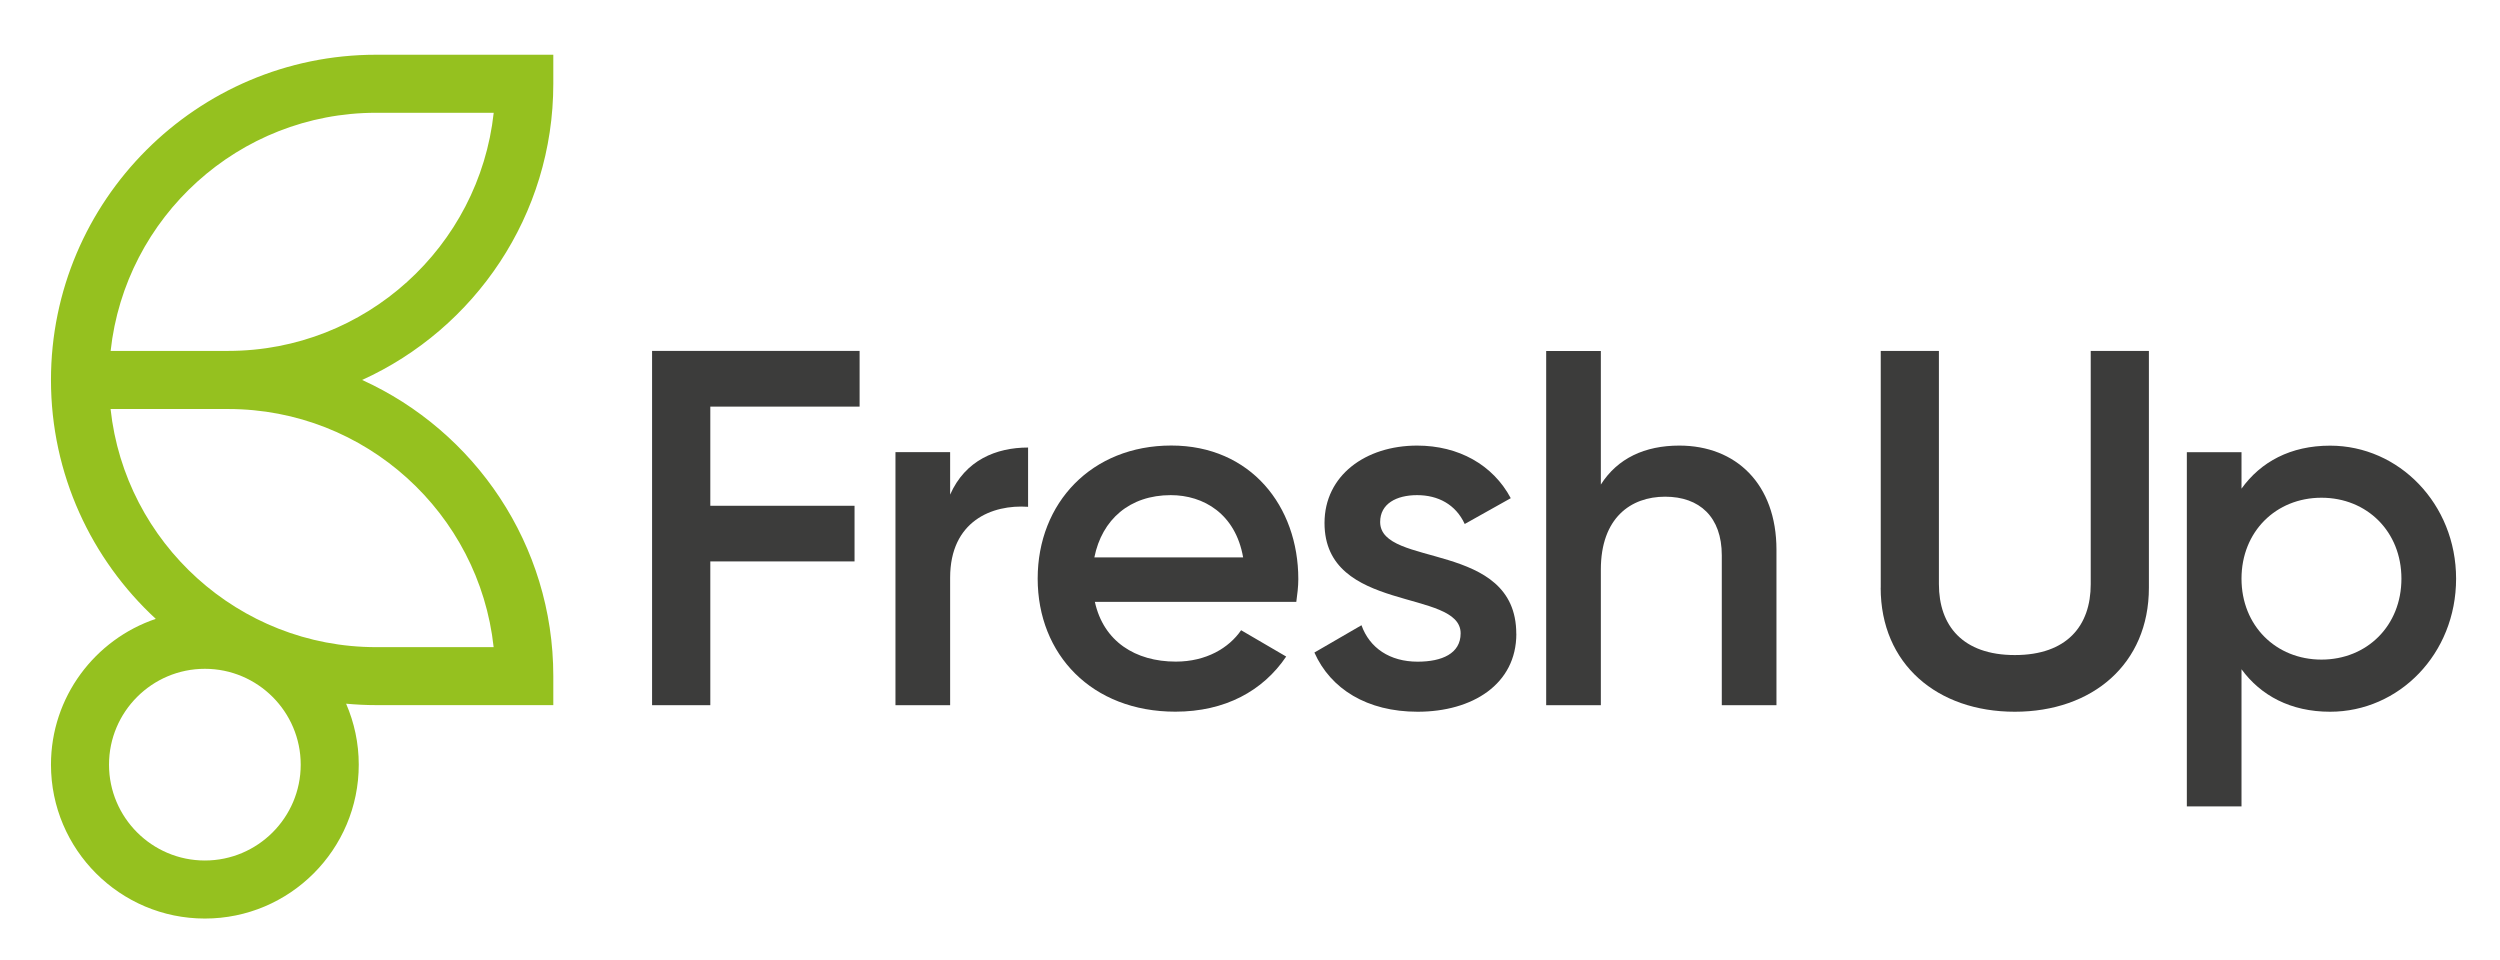
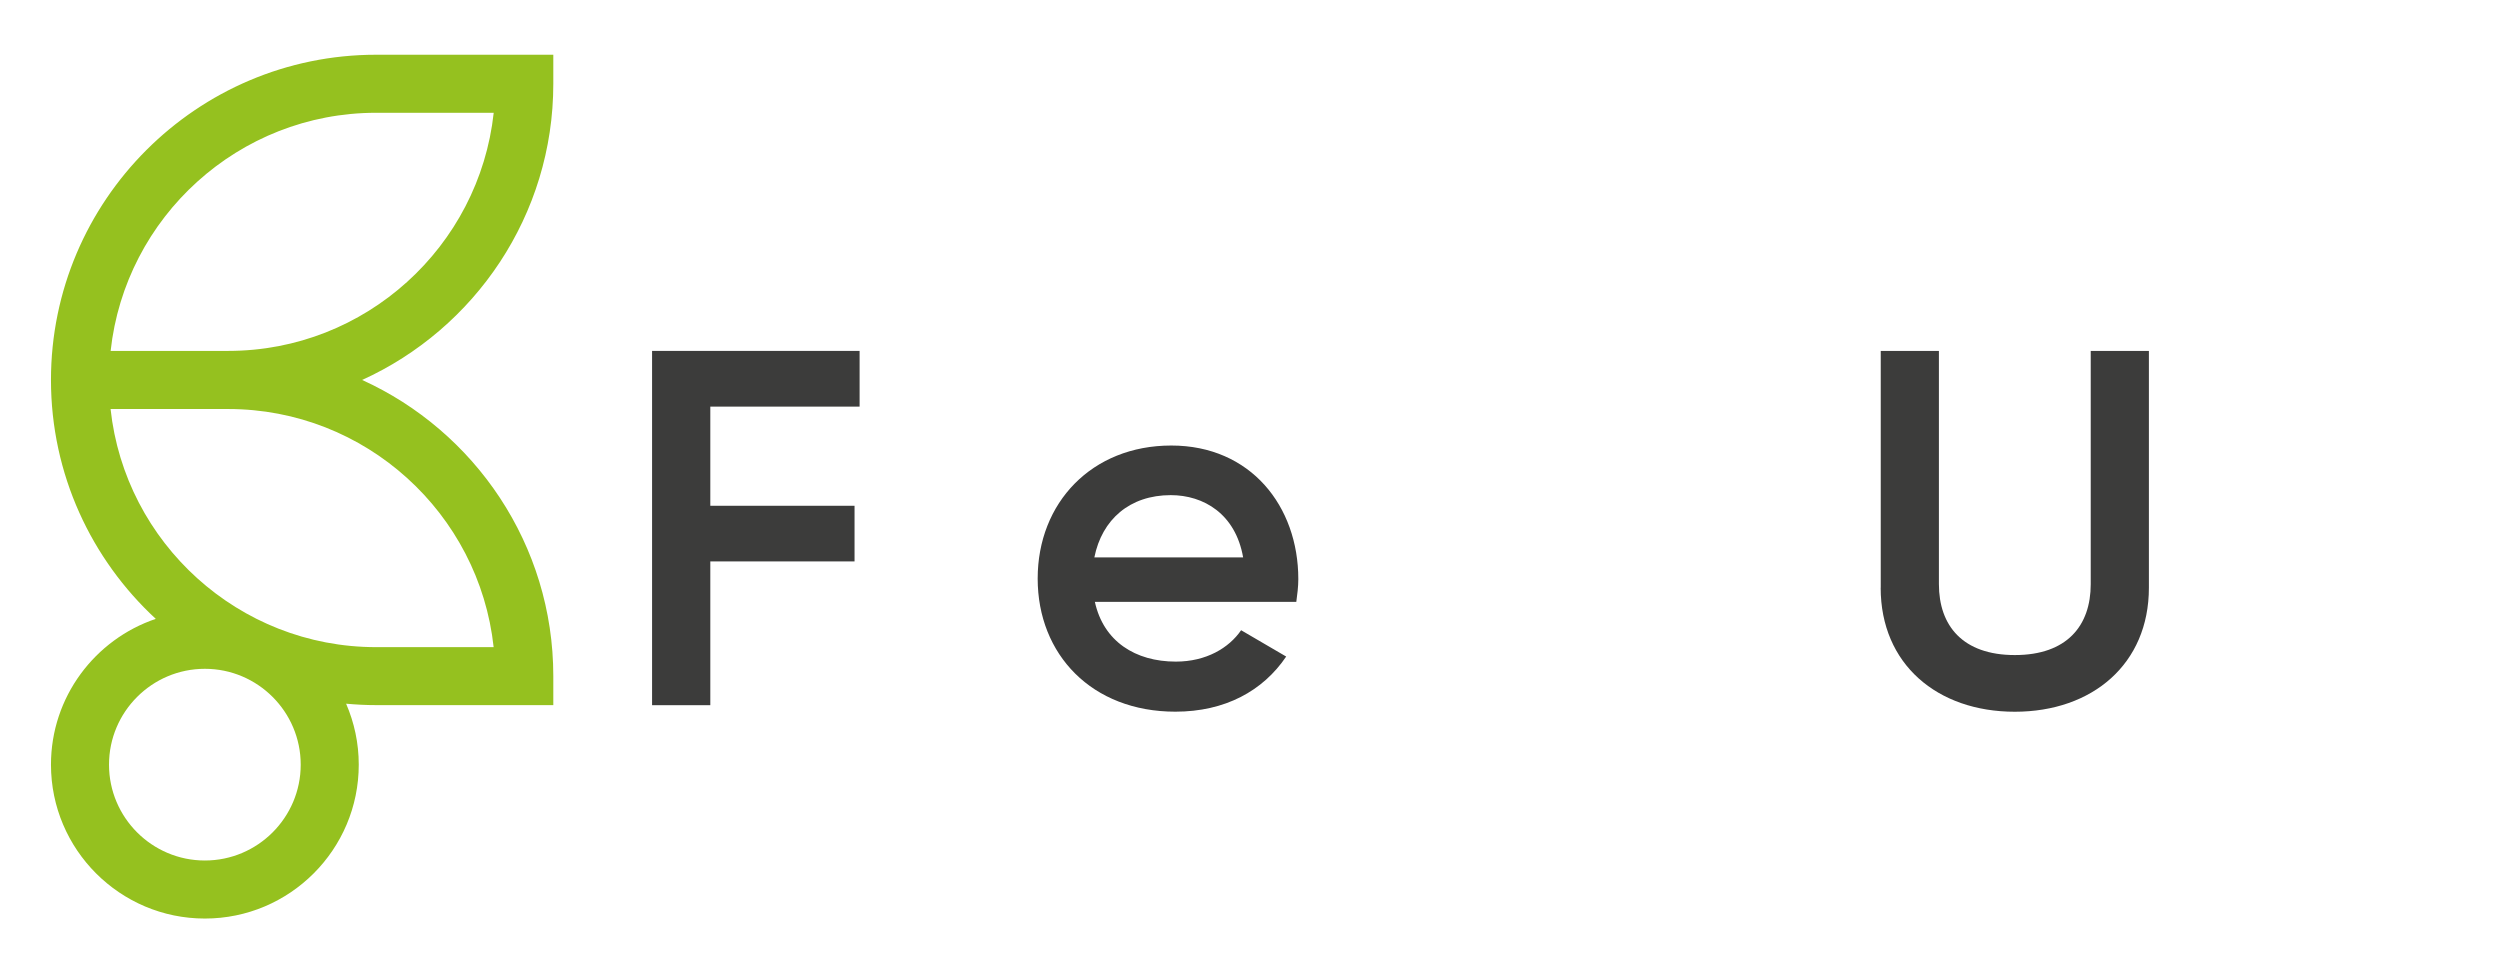
<svg xmlns="http://www.w3.org/2000/svg" id="Vrstva_1" data-name="Vrstva 1" viewBox="0 0 385.5 148">
  <defs>
    <style>
      .cls-1 {
        fill: #95c11f;
      }

      .cls-2 {
        fill: #3c3c3b;
      }
    </style>
  </defs>
  <polygon class="cls-2" points="109.53 62.7 109.53 77.99 131.77 77.99 131.77 86.57 109.53 86.57 109.53 108.74 100.55 108.74 100.55 54.11 132.55 54.11 132.55 62.7 109.53 62.7" />
-   <path class="cls-2" d="M158.53,69.02v9.13c-5.54-.39-12.02,2.19-12.02,10.93v19.66h-8.43v-39.02h8.43v6.55c2.34-5.31,7.1-7.26,12.02-7.26" />
  <path class="cls-2" d="M181.31,102.02c4.68,0,8.19-2.1,10.07-4.84l6.95,4.06c-3.59,5.31-9.44,8.5-17.09,8.5-12.88,0-21.23-8.82-21.23-20.52s8.35-20.52,20.6-20.52,19.59,9.36,19.59,20.6c0,1.17-.16,2.42-.31,3.51h-31.06c1.33,6.09,6.24,9.21,12.48,9.21M191.69,85.95c-1.17-6.71-6.09-9.6-11.16-9.6-6.32,0-10.61,3.75-11.78,9.6h22.94Z" />
-   <path class="cls-2" d="M233.82,97.73c0,7.8-6.79,12.02-15.22,12.02-7.8,0-13.42-3.51-15.92-9.13l7.26-4.21c1.25,3.51,4.37,5.62,8.66,5.62,3.75,0,6.63-1.25,6.63-4.37,0-6.94-20.99-3.04-20.99-17.01,0-7.33,6.32-11.94,14.28-11.94,6.4,0,11.7,2.97,14.44,8.11l-7.1,3.98c-1.4-3.04-4.14-4.45-7.34-4.45s-5.7,1.33-5.7,4.14c0,7.1,20.99,2.81,20.99,17.24" />
-   <path class="cls-2" d="M273.93,84.78v23.96h-8.43v-23.1c0-5.93-3.43-9.05-8.74-9.05s-9.91,3.28-9.91,11.24v20.91h-8.43v-54.62h8.43v20.6c2.58-4.06,6.79-6.01,12.1-6.01,8.74,0,14.98,5.93,14.98,16.07" />
  <path class="cls-2" d="M290.01,90.63v-36.52h8.97v35.97c0,6.4,3.67,10.93,11.71,10.93s11.7-4.53,11.7-10.93v-35.97h8.97v36.52c0,11.78-8.74,19.12-20.68,19.12s-20.68-7.33-20.68-19.12" />
-   <path class="cls-2" d="M378.73,89.23c0,11.63-8.82,20.52-19.43,20.52-6.09,0-10.69-2.5-13.66-6.55v21.15h-8.43v-54.62h8.43v5.62c2.97-4.14,7.57-6.63,13.66-6.63,10.61,0,19.43,8.97,19.43,20.52M370.3,89.23c0-7.26-5.31-12.48-12.33-12.48s-12.33,5.23-12.33,12.48,5.31,12.48,12.33,12.48,12.33-5.23,12.33-12.48" />
  <path class="cls-1" d="M85.32,12.92v-4.48h-27.31C30.36,8.44,7.86,30.94,7.86,58.59c0,14.55,6.24,27.67,16.16,36.84-9.38,3.17-16.16,12.04-16.16,22.48,0,13.08,10.64,23.73,23.73,23.73s23.73-10.64,23.73-23.73c0-3.34-.7-6.51-1.95-9.4,1.53.14,3.07.22,4.64.22h27.31v-4.47c0-20.28-12.11-37.78-29.48-45.67,17.37-7.89,29.48-25.39,29.48-45.67M31.59,132.69c-8.15,0-14.78-6.63-14.78-14.78s6.63-14.78,14.78-14.78,14.78,6.63,14.78,14.78-6.63,14.78-14.78,14.78M76.12,99.79h-18.12c-21.2,0-38.72-16.1-40.95-36.72h18.12c21.2,0,38.72,16.1,40.95,36.72M35.17,54.11h-18.11c2.24-20.62,19.74-36.72,40.95-36.72h18.12c-2.24,20.62-19.75,36.72-40.95,36.72" />
</svg>